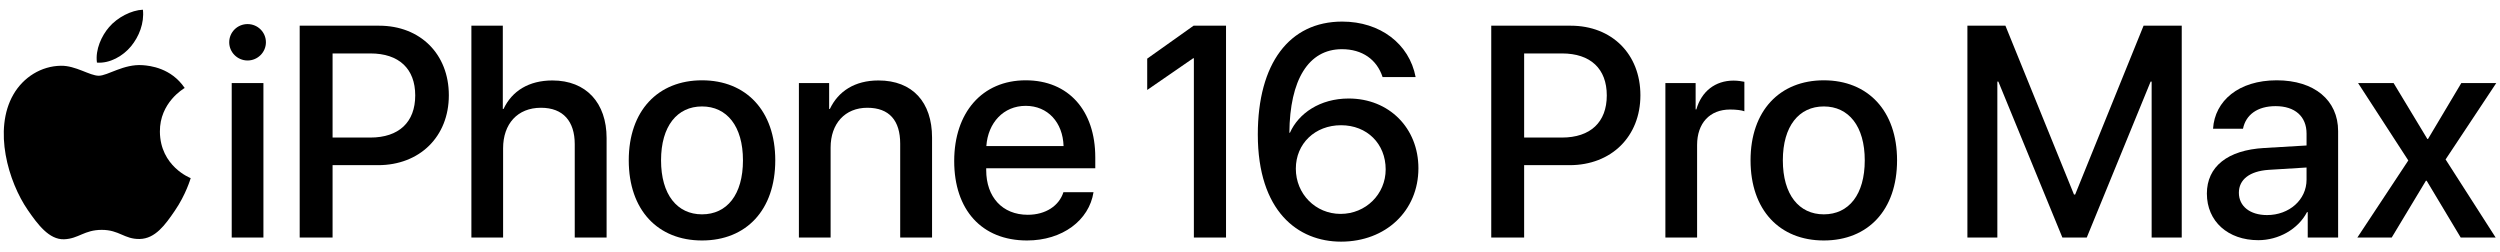
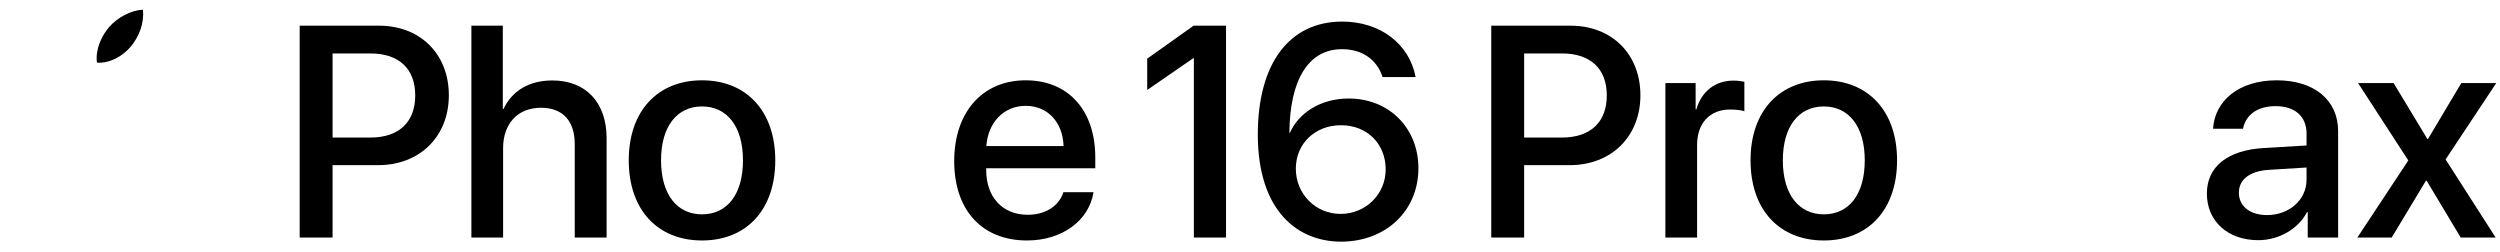
<svg xmlns="http://www.w3.org/2000/svg" id="a" viewBox="0 0 1090 110">
-   <path d="M99.939,18.436c0-4.416,3.584-7.937,8-7.937s8.002,3.521,8.002,7.937c0,4.352-3.584,7.936-8.002,7.936s-8-3.584-8-7.936ZM101.027,36.23h13.825v67.336h-13.825V36.23Z" style="stroke-width:0px;" />
  <path d="M165.294,11.203c17.922,0,30.402,12.354,30.402,30.34,0,18.05-12.736,30.468-30.851,30.468h-19.843v31.556h-14.338V11.203h34.629ZM145.003,59.976h16.45c12.482,0,19.586-6.72,19.586-18.37s-7.104-18.306-19.522-18.306h-16.514v36.676Z" style="stroke-width:0px;" />
  <path d="M205.526,11.203h13.698v36.293h.32c3.712-7.873,11.073-12.418,21.314-12.418,14.786,0,23.618,9.857,23.618,25.091v43.397h-13.889v-40.709c0-9.92-4.993-15.873-14.722-15.873-10.241,0-16.514,7.041-16.514,17.666v38.916h-13.825V11.203Z" style="stroke-width:0px;" />
  <path d="M274.136,69.898c0-21.634,12.738-34.884,31.94-34.884s31.94,13.25,31.94,34.884c0,21.698-12.673,34.948-31.94,34.948s-31.94-13.25-31.94-34.948ZM323.933,69.898c0-14.913-7.041-23.49-17.858-23.49s-17.859,8.577-17.859,23.49c0,14.978,7.041,23.555,17.859,23.555,10.881,0,17.858-8.577,17.858-23.555Z" style="stroke-width:0px;" />
-   <path d="M348.32,36.23h13.186v11.266h.32c3.648-7.681,10.818-12.418,21.187-12.418,14.849,0,23.363,9.473,23.363,24.899v43.59h-13.891v-40.901c0-10.113-4.736-15.682-14.338-15.682-9.729,0-16.001,6.913-16.001,17.346v39.236h-13.826V36.23Z" style="stroke-width:0px;" />
  <path d="M476.774,83.787c-1.92,12.289-13.57,21.059-28.995,21.059-19.779,0-31.747-13.377-31.747-34.629,0-21.122,12.161-35.204,31.172-35.204,18.69,0,30.338,13.186,30.338,33.604v4.737h-47.556v.832c0,11.713,7.04,19.458,18.113,19.458,7.873,0,13.698-3.968,15.554-9.857h13.121ZM430.049,63.689h33.668c-.32-10.304-6.848-17.538-16.513-17.538s-16.45,7.361-17.155,17.538Z" style="stroke-width:0px;" />
  <path d="M548.405,58.633c0-30.916,13.698-49.222,36.804-49.222,16.514,0,29.252,9.665,32.004,24.195h-14.402c-2.495-7.681-8.897-12.162-17.729-12.162-14.657,0-22.723,13.443-22.915,36.421h.256c3.712-8.386,13.057-14.914,25.604-14.914,17.665,0,30.402,12.929,30.402,30.404,0,18.561-14.209,32.004-33.731,32.004-18.818,0-36.293-13.25-36.293-46.725ZM604.155,73.867c0-11.202-8.129-19.266-19.458-19.266s-19.714,8-19.714,18.945c0,11.009,8.577,19.714,19.522,19.714s19.65-8.577,19.65-19.393Z" style="stroke-width:0px;" />
  <path d="M684.815,11.203c17.922,0,30.402,12.354,30.402,30.34,0,18.05-12.736,30.468-30.851,30.468h-19.843v31.556h-14.338V11.203h34.629ZM664.524,59.976h16.45c12.482,0,19.586-6.72,19.586-18.37s-7.104-18.306-19.522-18.306h-16.514v36.676Z" style="stroke-width:0px;" />
  <path d="M726.108,36.23h13.186v11.457h.32c2.241-7.872,8.257-12.545,16.195-12.545,1.984,0,3.712.32,4.736.512v12.865c-1.088-.448-3.52-.768-6.209-.768-8.897,0-14.401,5.953-14.401,15.489v40.325h-13.826V36.23Z" style="stroke-width:0px;" />
  <path d="M763.238,69.898c0-21.634,12.738-34.884,31.94-34.884s31.94,13.25,31.94,34.884c0,21.698-12.673,34.948-31.94,34.948s-31.94-13.25-31.94-34.948ZM813.035,69.898c0-14.913-7.041-23.49-17.858-23.49s-17.859,8.577-17.859,23.49c0,14.978,7.041,23.555,17.859,23.555,10.881,0,17.858-8.577,17.858-23.555Z" style="stroke-width:0px;" />
-   <path d="M938.115,103.566V35.59h-.448l-27.843,67.976h-10.625l-27.907-67.976h-.448v67.976h-13.057V11.203h16.578l29.891,73.609h.512l29.827-73.609h16.641v92.363s-13.121,0-13.121,0Z" style="stroke-width:0px;" />
  <path d="M962.195,84.428c0-11.778,9.025-19.011,25.027-19.907l18.434-1.088v-5.184c0-7.489-5.057-11.97-13.505-11.97-8.002,0-12.994,3.84-14.21,9.857h-13.057c.768-12.162,11.137-21.123,27.779-21.123,16.323,0,26.755,8.641,26.755,22.147v46.406h-13.249v-11.073h-.321c-3.904,7.489-12.417,12.225-21.25,12.225-13.186,0-22.402-8.193-22.402-20.29ZM1005.656,78.347v-5.313l-16.578,1.024c-8.257.577-12.929,4.225-12.929,9.986,0,5.888,4.864,9.729,12.289,9.729,9.665,0,17.218-6.657,17.218-15.425Z" style="stroke-width:0px;" />
  <path d="M1057.701,78.794l-14.913,24.771h-14.978l22.211-33.604-21.89-33.732h15.489l14.722,24.387h.256l14.53-24.387h15.234l-22.082,33.284,21.826,34.052h-15.234l-14.849-24.771h-.321Z" style="stroke-width:0px;" />
-   <path d="M62.191,28.416c-8.241-.61-15.232,4.603-19.132,4.603-3.957,0-10.059-4.471-16.528-4.349-8.495.124-16.324,4.943-20.704,12.549-8.823,15.315-2.252,38.009,6.342,50.437,4.204,6.073,9.218,12.916,15.803,12.666,6.339-.249,8.737-4.1,16.4-4.1,7.658,0,9.818,4.1,16.521,3.977,6.823-.127,11.146-6.198,15.319-12.305,4.829-7.048,6.813-13.873,6.931-14.234-.151-.057-13.3-5.102-13.431-20.252-.119-12.666,10.338-18.754,10.814-19.047-5.936-8.742-15.104-9.706-18.334-9.946Z" style="stroke-width:0px;" />
  <path d="M57.106,20.212c3.5-4.23,5.855-10.121,5.206-15.98-5.037.2-11.129,3.355-14.742,7.582-3.235,3.745-6.077,9.742-5.305,15.482,5.614.434,11.345-2.852,14.841-7.084Z" style="stroke-width:0px;" />
  <polygon points="520.401 11.203 500.183 25.568 500.183 39.224 520.208 25.413 520.528 25.413 520.528 103.566 534.546 103.566 534.546 11.203 520.401 11.203" style="stroke-width:0px;" />
</svg>